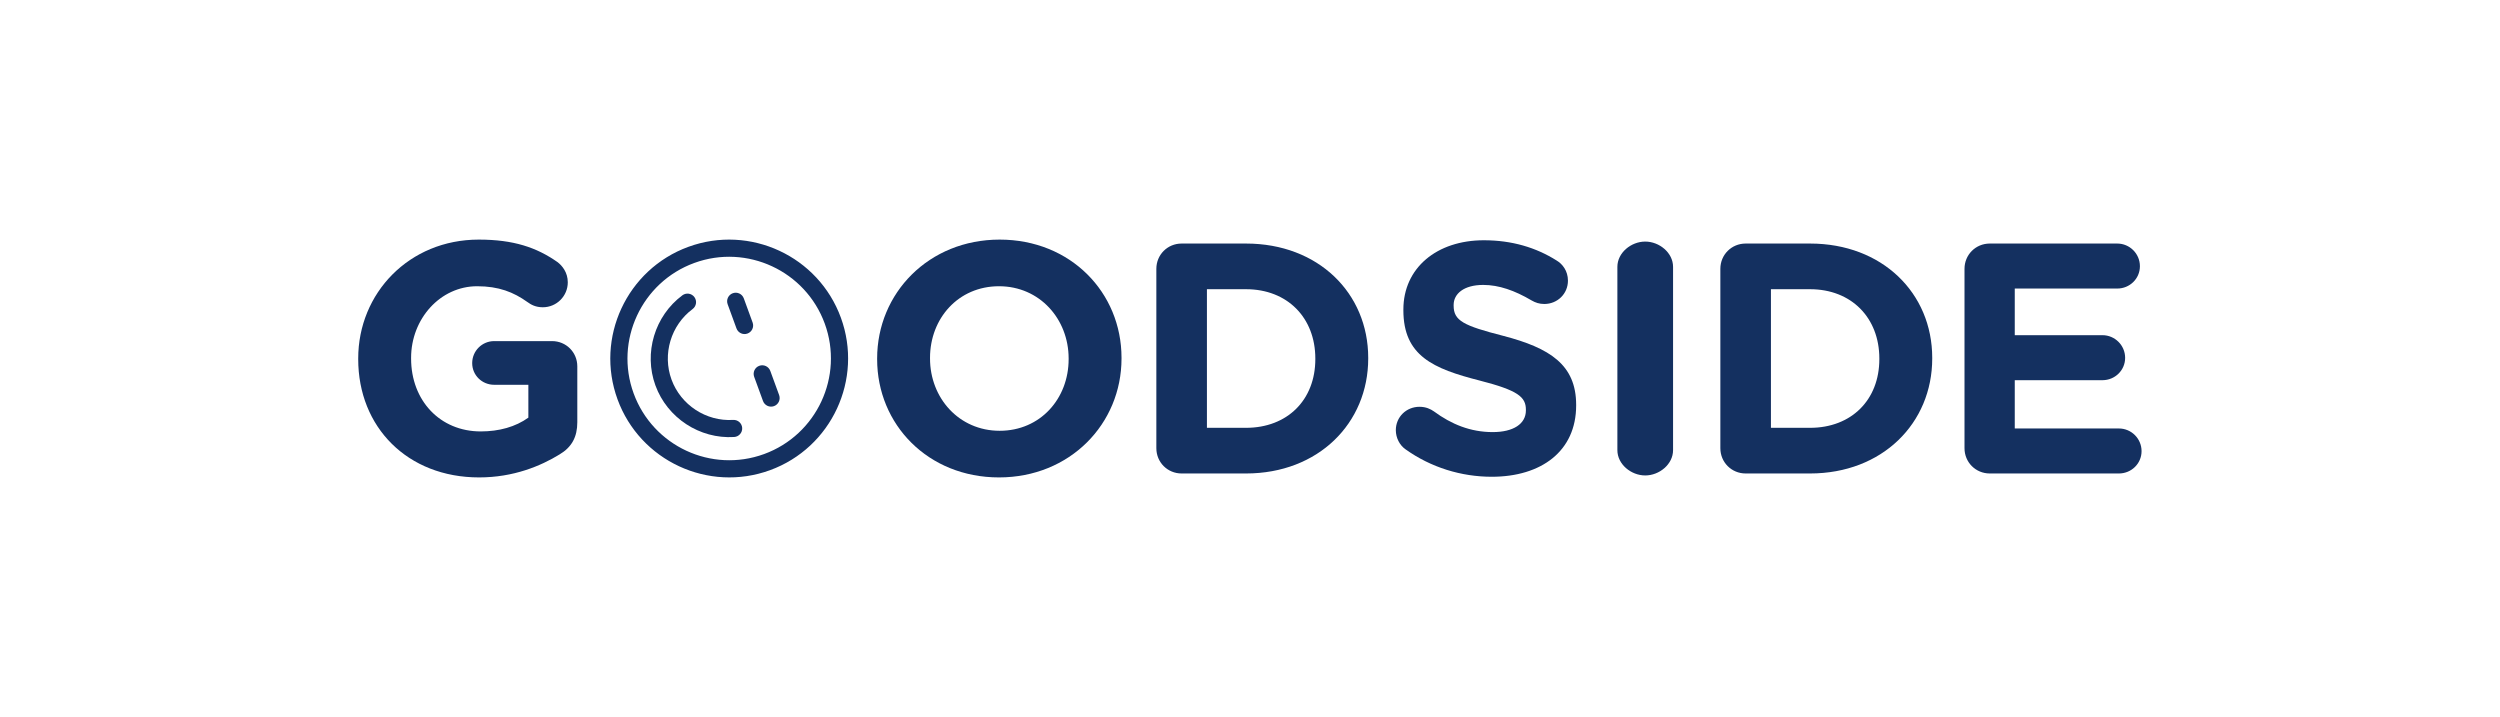
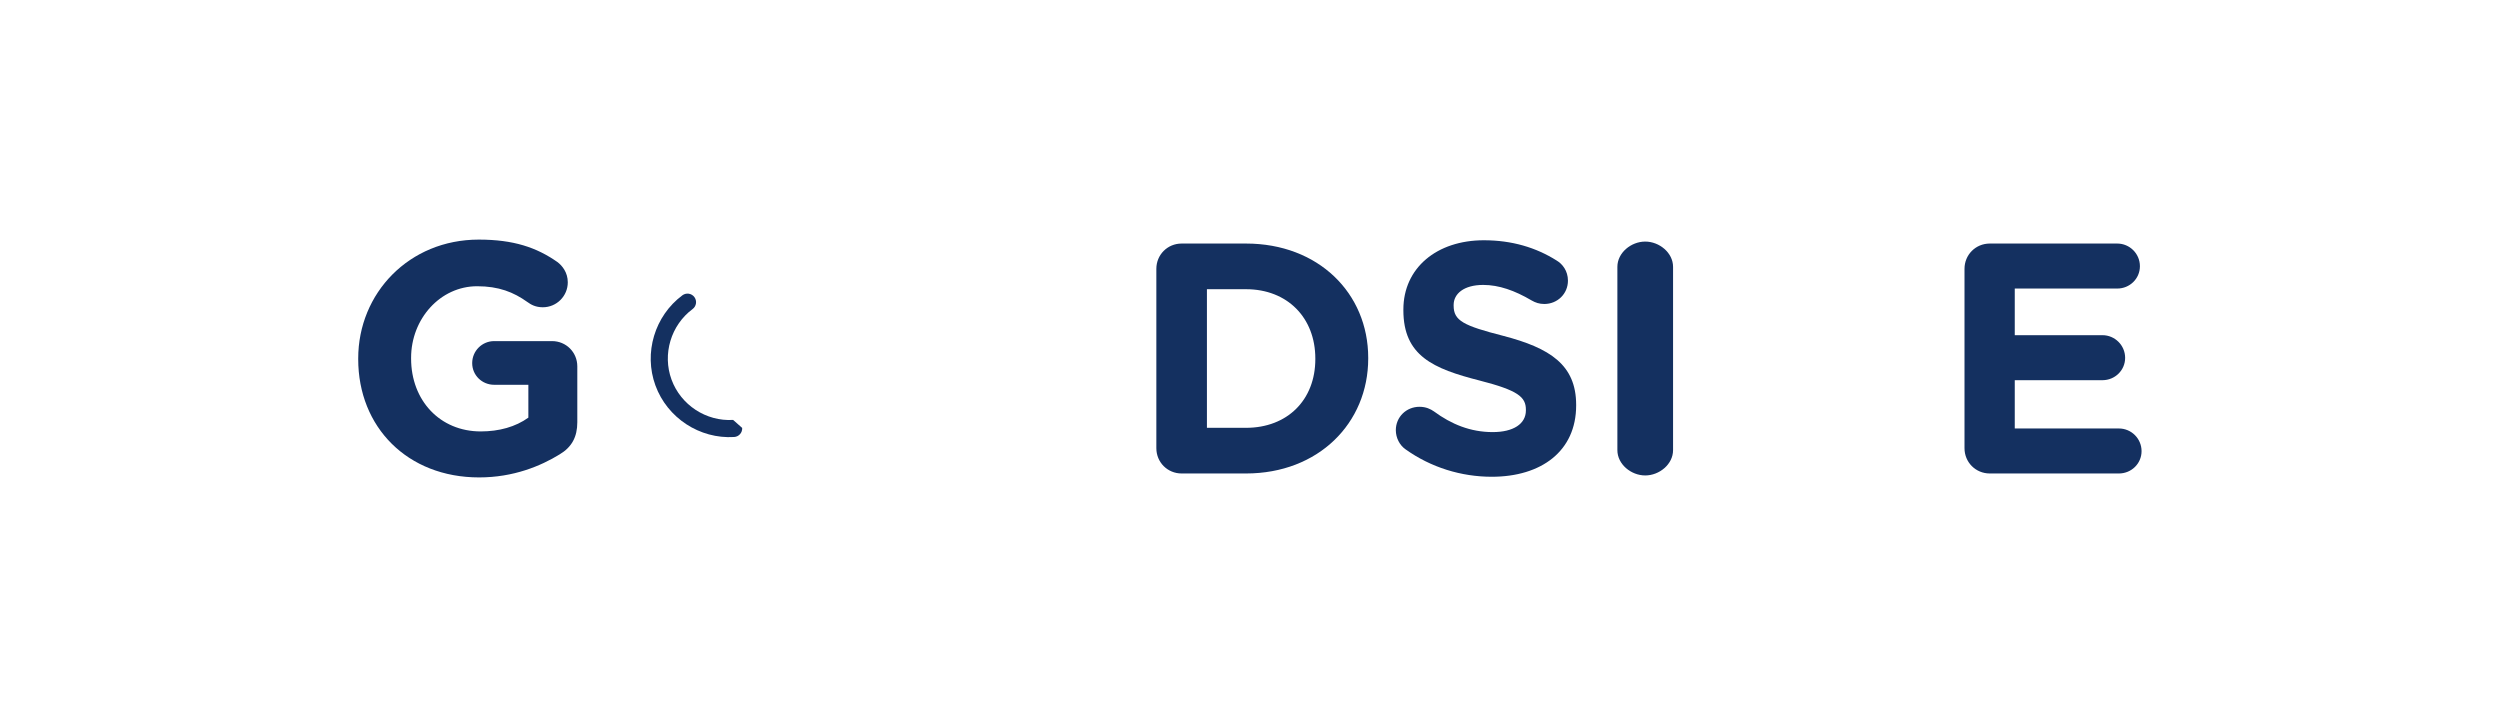
<svg xmlns="http://www.w3.org/2000/svg" width="698.54pt" height="200.35pt" viewBox="0 0 698.54 200.35" version="1.1">
  <g id="surface1">
-     <path style=" stroke:none;fill-rule:nonzero;fill:rgb(8.09%,18.892%,37.81%);fill-opacity:1;" d="M 213.504 126.871 C 198.781 132.254 182.43 124.652 177.051 109.93 C 171.672 95.207 179.273 78.852 193.996 73.473 C 208.719 68.094 225.07 75.695 230.449 90.418 C 235.828 105.141 228.227 121.492 213.504 126.871 Z M 234.957 88.773 C 228.672 71.566 209.555 62.68 192.348 68.969 C 175.141 75.254 166.258 94.367 172.543 111.574 C 178.832 128.781 197.945 137.664 215.152 131.379 C 232.359 125.094 241.242 105.98 234.957 88.773 " />
-     <path style=" stroke:none;fill-rule:nonzero;fill:rgb(8.09%,18.892%,37.81%);fill-opacity:1;" d="M 215.234 103.641 C 214.777 102.395 213.398 101.754 212.156 102.211 C 210.91 102.664 210.273 104.043 210.727 105.285 L 213.195 112.047 C 213.648 113.289 215.027 113.93 216.273 113.477 C 217.516 113.02 218.156 111.645 217.703 110.398 L 215.234 103.641 " />
-     <path style=" stroke:none;fill-rule:nonzero;fill:rgb(8.09%,18.892%,37.81%);fill-opacity:1;" d="M 207.824 83.359 C 207.367 82.117 205.992 81.477 204.746 81.934 C 203.504 82.387 202.863 83.766 203.316 85.008 L 205.785 91.77 C 206.242 93.012 207.617 93.652 208.863 93.195 C 210.109 92.742 210.746 91.367 210.293 90.121 L 207.824 83.359 " />
-     <path style=" stroke:none;fill-rule:nonzero;fill:rgb(8.09%,18.892%,37.81%);fill-opacity:1;" d="M 204.844 117.332 C 197.301 117.793 190.227 113.16 187.633 106.062 C 185.039 98.961 187.461 90.855 193.527 86.352 C 194.586 85.566 194.809 84.066 194.02 83.004 C 193.23 81.945 191.734 81.723 190.672 82.512 C 182.922 88.27 179.82 98.629 183.137 107.703 C 186.449 116.777 195.496 122.703 205.137 122.105 C 206.453 122.027 207.457 120.891 207.379 119.57 C 207.297 118.25 206.16 117.25 204.844 117.332 " />
+     <path style=" stroke:none;fill-rule:nonzero;fill:rgb(8.09%,18.892%,37.81%);fill-opacity:1;" d="M 204.844 117.332 C 197.301 117.793 190.227 113.16 187.633 106.062 C 185.039 98.961 187.461 90.855 193.527 86.352 C 194.586 85.566 194.809 84.066 194.02 83.004 C 193.23 81.945 191.734 81.723 190.672 82.512 C 182.922 88.27 179.82 98.629 183.137 107.703 C 186.449 116.777 195.496 122.703 205.137 122.105 C 206.453 122.027 207.457 120.891 207.379 119.57 " />
    <path style=" stroke:none;fill-rule:nonzero;fill:rgb(8.09%,18.892%,37.81%);fill-opacity:1;" d="M 100.09 100.355 L 100.09 100.172 C 100.09 81.91 114.316 66.949 133.773 66.949 C 143.504 66.949 149.93 69.148 155.711 73.191 C 157.086 74.199 158.648 76.125 158.648 78.879 C 158.648 82.734 155.527 85.855 151.672 85.855 C 149.652 85.855 148.367 85.121 147.359 84.387 C 143.504 81.633 139.371 79.98 133.316 79.98 C 123.035 79.98 114.867 89.066 114.867 99.988 L 114.867 100.172 C 114.867 111.922 122.945 120.547 134.324 120.547 C 139.465 120.547 144.055 119.266 147.633 116.695 L 147.633 107.516 L 138.09 107.516 C 134.691 107.516 131.938 104.855 131.938 101.457 C 131.938 98.062 134.691 95.309 138.09 95.309 L 154.242 95.309 C 158.188 95.309 161.309 98.43 161.309 102.375 L 161.309 117.98 C 161.309 122.109 159.75 124.957 156.352 126.973 C 151.121 130.188 143.504 133.398 133.867 133.398 C 113.859 133.398 100.09 119.355 100.09 100.355 " />
    <path style=" stroke:none;fill-rule:nonzero;fill:rgb(8.09%,18.892%,37.81%);fill-opacity:1;" d="M 348.156 119.539 C 359.723 119.539 367.523 111.738 367.523 100.355 L 367.523 100.172 C 367.523 88.793 359.723 80.809 348.156 80.809 L 337.234 80.809 L 337.234 119.539 Z M 323.102 75.117 C 323.102 71.172 326.223 68.051 330.168 68.051 L 348.156 68.051 C 368.352 68.051 382.301 81.91 382.301 99.988 L 382.301 100.172 C 382.301 118.254 368.352 132.297 348.156 132.297 L 330.168 132.297 C 326.223 132.297 323.102 129.176 323.102 125.23 L 323.102 75.117 " />
    <path style=" stroke:none;fill-rule:nonzero;fill:rgb(8.09%,18.892%,37.81%);fill-opacity:1;" d="M 392.676 125.508 C 391.113 124.402 390.016 122.387 390.016 120.184 C 390.016 116.512 392.949 113.664 396.621 113.664 C 398.457 113.664 399.742 114.309 400.66 114.949 C 405.527 118.531 410.848 120.734 417.09 120.734 C 422.871 120.734 426.359 118.438 426.359 114.676 L 426.359 114.492 C 426.359 110.91 424.156 109.078 413.418 106.324 C 400.477 103.02 392.125 99.438 392.125 86.684 L 392.125 86.496 C 392.125 74.84 401.484 67.133 414.613 67.133 C 422.414 67.133 429.203 69.148 434.988 72.82 C 436.547 73.742 438.109 75.668 438.109 78.422 C 438.109 82.094 435.172 84.938 431.5 84.938 C 430.121 84.938 429.023 84.57 427.922 83.93 C 423.238 81.176 418.832 79.613 414.43 79.613 C 409.012 79.613 406.168 82.094 406.168 85.215 L 406.168 85.395 C 406.168 89.617 408.922 90.996 420.027 93.84 C 433.059 97.238 440.402 101.918 440.402 113.113 L 440.402 113.297 C 440.402 126.055 430.676 133.215 416.812 133.215 C 408.371 133.215 399.836 130.645 392.676 125.508 " />
    <path style=" stroke:none;fill-rule:nonzero;fill:rgb(8.09%,18.892%,37.81%);fill-opacity:1;" d="M 451.922 74.566 C 451.922 70.621 455.754 67.5 459.703 67.5 C 463.648 67.5 467.48 70.621 467.48 74.566 L 467.48 125.781 C 467.48 129.727 463.648 132.848 459.703 132.848 C 455.754 132.848 451.922 129.727 451.922 125.781 L 451.922 74.566 " />
-     <path style=" stroke:none;fill-rule:nonzero;fill:rgb(8.09%,18.892%,37.81%);fill-opacity:1;" d="M 505.754 119.539 C 517.316 119.539 525.117 111.738 525.117 100.355 L 525.117 100.172 C 525.117 88.793 517.316 80.809 505.754 80.809 L 494.828 80.809 L 494.828 119.539 Z M 480.695 75.117 C 480.695 71.172 483.816 68.051 487.766 68.051 L 505.754 68.051 C 525.945 68.051 539.895 81.91 539.895 99.988 L 539.895 100.172 C 539.895 118.254 525.945 132.297 505.754 132.297 L 487.766 132.297 C 483.816 132.297 480.695 129.176 480.695 125.23 L 480.695 75.117 " />
    <path style=" stroke:none;fill-rule:nonzero;fill:rgb(8.09%,18.892%,37.81%);fill-opacity:1;" d="M 548.914 125.23 L 548.914 75.117 C 548.914 71.172 552.035 68.051 555.98 68.051 L 591.594 68.051 C 595.082 68.051 597.926 70.895 597.926 74.383 C 597.926 77.871 595.082 80.625 591.594 80.625 L 562.957 80.625 L 562.957 93.656 L 587.465 93.656 C 590.949 93.656 593.797 96.504 593.797 99.988 C 593.797 103.477 590.949 106.23 587.465 106.23 L 562.957 106.23 L 562.957 119.723 L 592.055 119.723 C 595.539 119.723 598.387 122.566 598.387 126.055 C 598.387 129.543 595.539 132.297 592.055 132.297 L 555.98 132.297 C 552.035 132.297 548.914 129.176 548.914 125.23 " />
-     <path style=" stroke:none;fill-rule:nonzero;fill:rgb(8.09%,18.892%,37.81%);fill-opacity:1;" d="M 298.594 100.355 L 298.594 100.172 C 298.594 89.16 290.52 79.98 279.137 79.98 C 267.758 79.98 259.863 88.977 259.863 99.988 L 259.863 100.172 C 259.863 111.188 267.941 120.367 279.32 120.367 C 290.703 120.367 298.594 111.371 298.594 100.355 Z M 245.086 100.355 L 245.086 100.172 C 245.086 81.91 259.496 66.949 279.32 66.949 C 299.145 66.949 313.371 81.727 313.371 99.988 L 313.371 100.172 C 313.371 118.438 298.961 133.398 279.137 133.398 C 259.312 133.398 245.086 118.621 245.086 100.355 " />
  </g>
</svg>